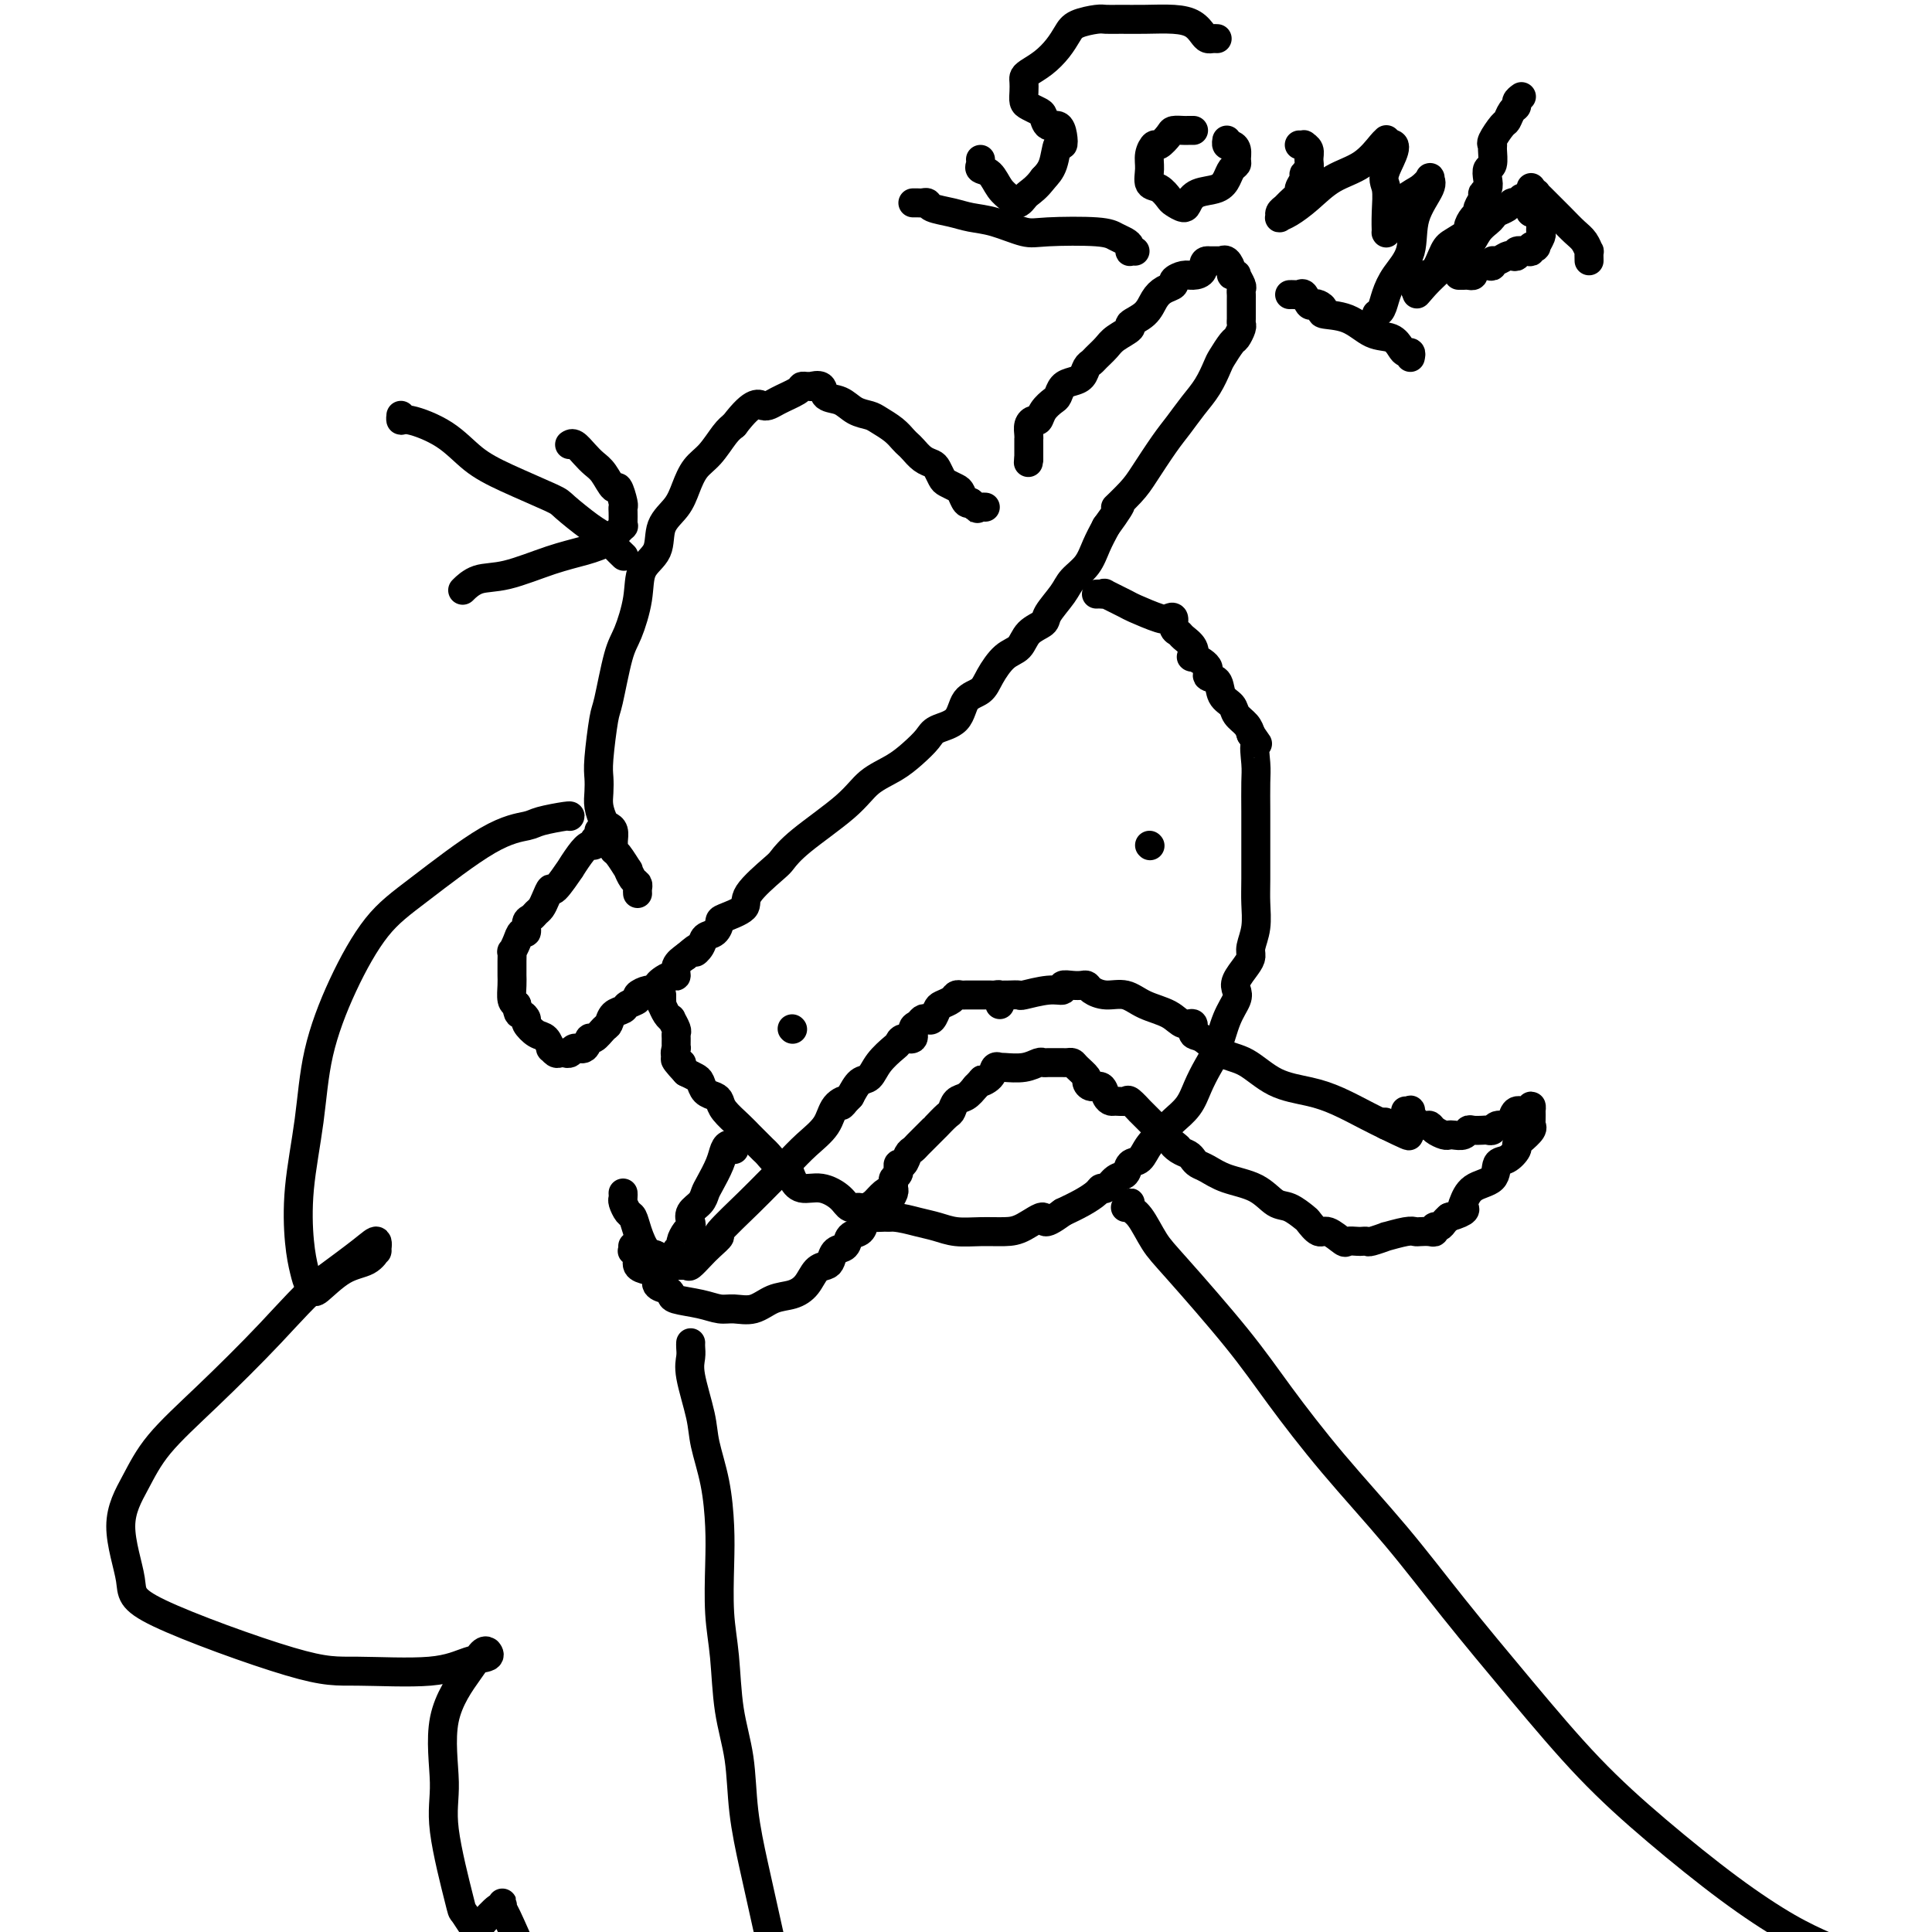
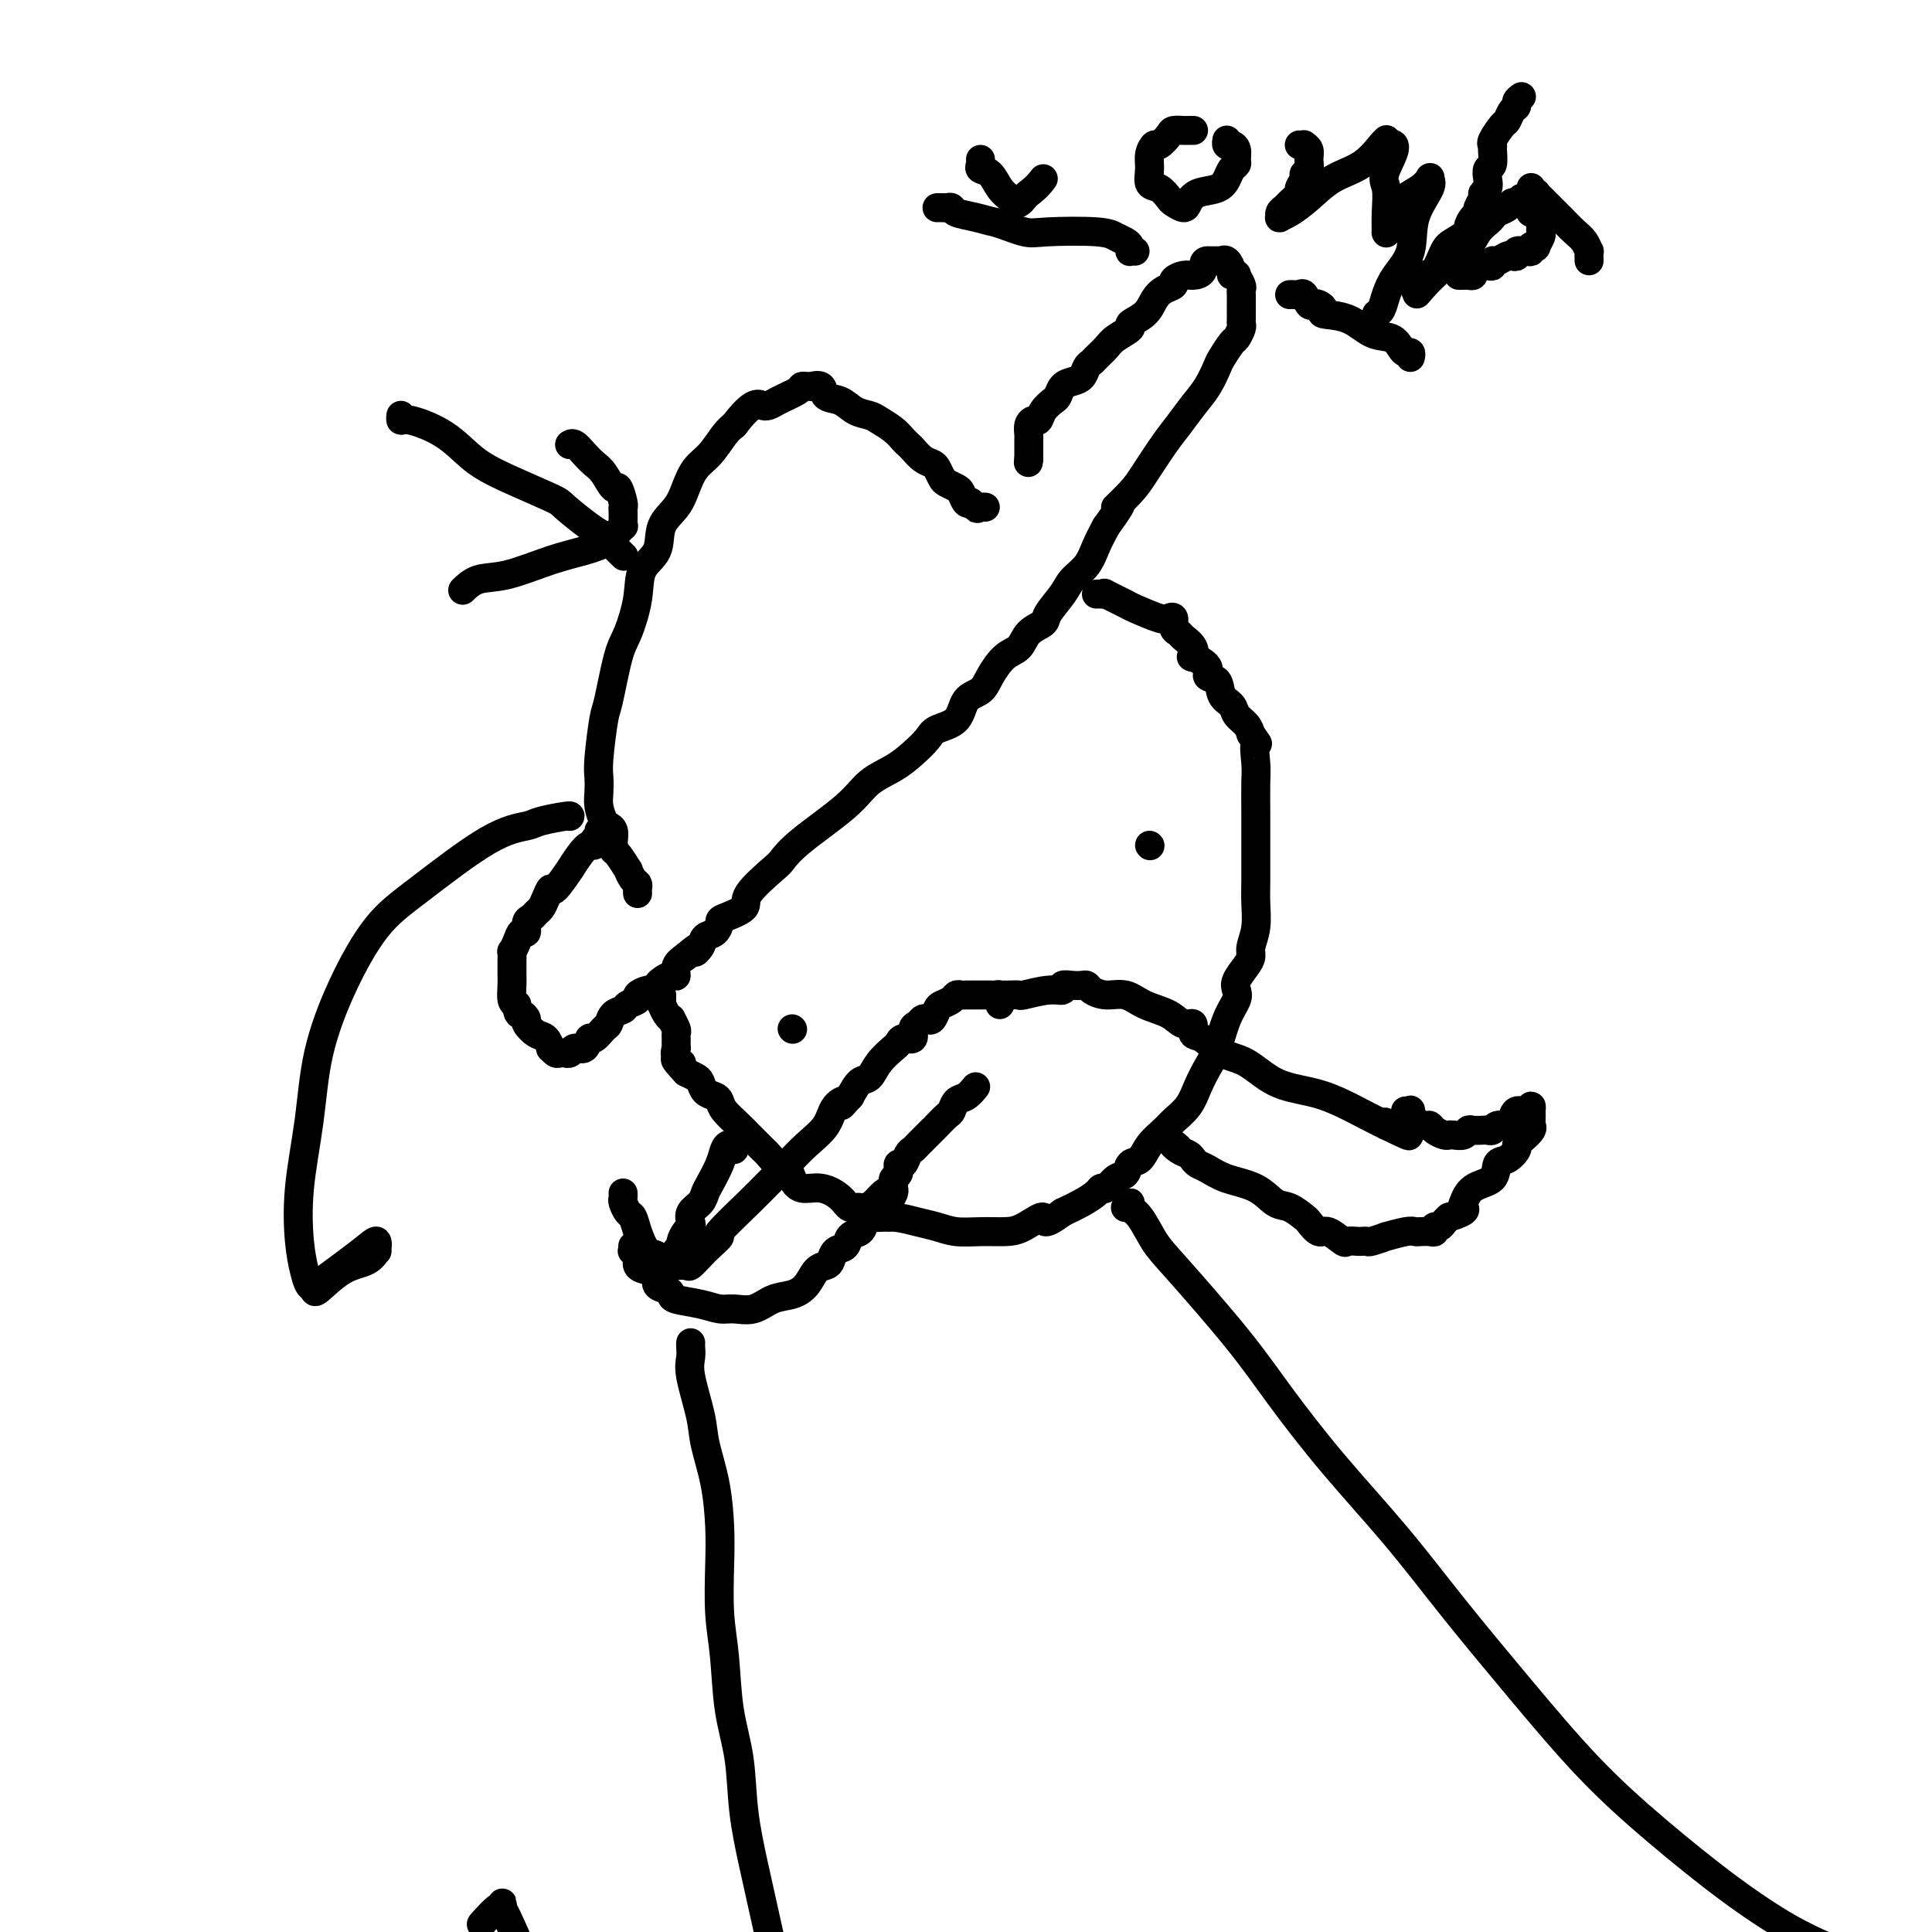
<svg xmlns="http://www.w3.org/2000/svg" viewBox="0 0 400 400" version="1.1">
  <g fill="none" stroke="#000000" stroke-width="6" stroke-linecap="round" stroke-linejoin="round">
    <path d="M227,123c0.279,-0.015 0.557,-0.030 1,0c0.443,0.030 1.050,0.107 1,0c-0.050,-0.107 -0.757,-0.396 0,0c0.757,0.396 2.977,1.477 4,2c1.023,0.523 0.848,0.486 2,1c1.152,0.514 3.633,1.577 5,2c1.367,0.423 1.622,0.207 2,0c0.378,-0.207 0.879,-0.404 1,0c0.121,0.404 -0.139,1.408 0,2c0.139,0.592 0.675,0.770 1,1c0.325,0.230 0.439,0.512 1,1c0.561,0.488 1.570,1.182 2,2c0.430,0.818 0.280,1.762 0,2c-0.280,0.238 -0.690,-0.228 0,0c0.690,0.228 2.479,1.149 3,2c0.521,0.851 -0.226,1.631 0,2c0.226,0.369 1.426,0.325 2,1c0.574,0.675 0.521,2.068 1,3c0.479,0.932 1.489,1.405 2,2c0.511,0.595 0.522,1.314 1,2c0.478,0.686 1.422,1.339 2,2c0.578,0.661 0.789,1.331 1,2" />
    <path d="M259,152c2.702,3.967 1.456,1.884 1,2c-0.456,0.116 -0.122,2.432 0,4c0.122,1.568 0.032,2.389 0,4c-0.032,1.611 -0.008,4.012 0,6c0.008,1.988 -0.002,3.561 0,6c0.002,2.439 0.015,5.742 0,8c-0.015,2.258 -0.058,3.472 0,5c0.058,1.528 0.218,3.372 0,5c-0.218,1.628 -0.815,3.041 -1,4c-0.185,0.959 0.043,1.463 0,2c-0.043,0.537 -0.357,1.106 -1,2c-0.643,0.894 -1.614,2.112 -2,3c-0.386,0.888 -0.186,1.448 0,2c0.186,0.552 0.359,1.098 0,2c-0.359,0.902 -1.250,2.159 -2,4c-0.750,1.841 -1.360,4.265 -2,6c-0.640,1.735 -1.311,2.782 -2,4c-0.689,1.218 -1.396,2.608 -2,4c-0.604,1.392 -1.106,2.786 -2,4c-0.894,1.214 -2.180,2.246 -3,3c-0.820,0.754 -1.175,1.228 -2,2c-0.825,0.772 -2.122,1.841 -3,3c-0.878,1.159 -1.338,2.409 -2,3c-0.662,0.591 -1.526,0.522 -2,1c-0.474,0.478 -0.559,1.503 -1,2c-0.441,0.497 -1.236,0.465 -2,1c-0.764,0.535 -1.495,1.638 -2,2c-0.505,0.362 -0.785,-0.016 -1,0c-0.215,0.016 -0.366,0.427 -1,1c-0.634,0.573 -1.753,1.306 -3,2c-1.247,0.694 -2.624,1.347 -4,2" />
    <path d="M220,251c-4.734,3.525 -3.567,1.338 -4,1c-0.433,-0.338 -2.464,1.174 -4,2c-1.536,0.826 -2.577,0.965 -4,1c-1.423,0.035 -3.230,-0.033 -5,0c-1.770,0.033 -3.504,0.168 -5,0c-1.496,-0.168 -2.754,-0.637 -4,-1c-1.246,-0.363 -2.481,-0.618 -4,-1c-1.519,-0.382 -3.323,-0.891 -5,-1c-1.677,-0.109 -3.226,0.183 -4,0c-0.774,-0.183 -0.772,-0.839 -1,-1c-0.228,-0.161 -0.685,0.173 -1,0c-0.315,-0.173 -0.486,-0.854 -1,-1c-0.514,-0.146 -1.370,0.242 -2,0c-0.630,-0.242 -1.033,-1.116 -2,-2c-0.967,-0.884 -2.500,-1.780 -4,-2c-1.500,-0.220 -2.969,0.235 -4,0c-1.031,-0.235 -1.623,-1.161 -2,-2c-0.377,-0.839 -0.539,-1.591 -1,-2c-0.461,-0.409 -1.222,-0.476 -2,-1c-0.778,-0.524 -1.572,-1.504 -2,-2c-0.428,-0.496 -0.489,-0.506 -1,-1c-0.511,-0.494 -1.471,-1.470 -2,-2c-0.529,-0.530 -0.627,-0.615 -1,-1c-0.373,-0.385 -1.021,-1.072 -2,-2c-0.979,-0.928 -2.290,-2.098 -3,-3c-0.710,-0.902 -0.819,-1.537 -1,-2c-0.181,-0.463 -0.432,-0.754 -1,-1c-0.568,-0.246 -1.451,-0.447 -2,-1c-0.549,-0.553 -0.763,-1.456 -1,-2c-0.237,-0.544 -0.496,-0.727 -1,-1c-0.504,-0.273 -1.252,-0.637 -2,-1" />
    <path d="M142,222c-3.879,-4.140 -1.575,-2.489 -1,-2c0.575,0.489 -0.578,-0.184 -1,-1c-0.422,-0.816 -0.112,-1.776 0,-2c0.112,-0.224 0.026,0.286 0,0c-0.026,-0.286 0.008,-1.369 0,-2c-0.008,-0.631 -0.057,-0.812 0,-1c0.057,-0.188 0.222,-0.384 0,-1c-0.222,-0.616 -0.830,-1.653 -1,-2c-0.170,-0.347 0.098,-0.005 0,0c-0.098,0.005 -0.562,-0.328 -1,-1c-0.438,-0.672 -0.849,-1.683 -1,-2c-0.151,-0.317 -0.040,0.059 0,0c0.040,-0.059 0.011,-0.554 0,-1c-0.011,-0.446 -0.003,-0.842 0,-1c0.003,-0.158 0.002,-0.079 0,0" />
    <path d="M124,172c0.118,0.342 0.237,0.684 0,1c-0.237,0.316 -0.828,0.605 -1,1c-0.172,0.395 0.076,0.897 0,1c-0.076,0.103 -0.476,-0.191 -1,0c-0.524,0.191 -1.173,0.869 -2,2c-0.827,1.131 -1.832,2.715 -2,3c-0.168,0.285 0.502,-0.730 0,0c-0.502,0.730 -2.176,3.204 -3,4c-0.824,0.796 -0.798,-0.085 -1,0c-0.202,0.085 -0.633,1.135 -1,2c-0.367,0.865 -0.672,1.546 -1,2c-0.328,0.454 -0.679,0.680 -1,1c-0.321,0.320 -0.610,0.732 -1,1c-0.390,0.268 -0.879,0.391 -1,1c-0.121,0.609 0.125,1.703 0,2c-0.125,0.297 -0.622,-0.202 -1,0c-0.378,0.202 -0.637,1.105 -1,2c-0.363,0.895 -0.829,1.783 -1,2c-0.171,0.217 -0.046,-0.238 0,0c0.046,0.238 0.011,1.170 0,2c-0.011,0.830 -0.000,1.557 0,2c0.000,0.443 -0.010,0.603 0,1c0.010,0.397 0.041,1.030 0,2c-0.041,0.970 -0.155,2.277 0,3c0.155,0.723 0.577,0.861 1,1" />
    <path d="M107,208c0.159,2.411 0.557,1.940 1,2c0.443,0.060 0.932,0.651 1,1c0.068,0.349 -0.284,0.457 0,1c0.284,0.543 1.203,1.522 2,2c0.797,0.478 1.470,0.454 2,1c0.530,0.546 0.917,1.663 1,2c0.083,0.337 -0.136,-0.106 0,0c0.136,0.106 0.628,0.762 1,1c0.372,0.238 0.623,0.060 1,0c0.377,-0.060 0.878,0.000 1,0c0.122,-0.000 -0.136,-0.061 0,0c0.136,0.061 0.665,0.242 1,0c0.335,-0.242 0.475,-0.909 1,-1c0.525,-0.091 1.436,0.394 2,0c0.564,-0.394 0.780,-1.668 1,-2c0.220,-0.332 0.444,0.276 1,0c0.556,-0.276 1.443,-1.436 2,-2c0.557,-0.564 0.784,-0.532 1,-1c0.216,-0.468 0.420,-1.434 1,-2c0.580,-0.566 1.535,-0.730 2,-1c0.465,-0.270 0.439,-0.646 1,-1c0.561,-0.354 1.709,-0.686 2,-1c0.291,-0.314 -0.274,-0.608 0,-1c0.274,-0.392 1.386,-0.880 2,-1c0.614,-0.120 0.729,0.127 1,0c0.271,-0.127 0.698,-0.628 1,-1c0.302,-0.372 0.479,-0.613 1,-1c0.521,-0.387 1.387,-0.918 2,-1c0.613,-0.082 0.973,0.286 1,0c0.027,-0.286 -0.278,-1.224 0,-2c0.278,-0.776 1.139,-1.388 2,-2" />
    <path d="M142,198c3.650,-3.135 2.274,-1.474 2,-1c-0.274,0.474 0.553,-0.239 1,-1c0.447,-0.761 0.513,-1.569 1,-2c0.487,-0.431 1.394,-0.486 2,-1c0.606,-0.514 0.912,-1.486 1,-2c0.088,-0.514 -0.041,-0.570 1,-1c1.041,-0.430 3.253,-1.235 4,-2c0.747,-0.765 0.030,-1.491 1,-3c0.970,-1.509 3.626,-3.800 5,-5c1.374,-1.200 1.466,-1.307 2,-2c0.534,-0.693 1.511,-1.970 4,-4c2.489,-2.030 6.491,-4.813 9,-7c2.509,-2.187 3.523,-3.780 5,-5c1.477,-1.220 3.415,-2.068 5,-3c1.585,-0.932 2.818,-1.948 4,-3c1.182,-1.052 2.312,-2.140 3,-3c0.688,-0.860 0.932,-1.492 2,-2c1.068,-0.508 2.960,-0.892 4,-2c1.040,-1.108 1.227,-2.939 2,-4c0.773,-1.061 2.131,-1.352 3,-2c0.869,-0.648 1.249,-1.655 2,-3c0.751,-1.345 1.873,-3.030 3,-4c1.127,-0.970 2.259,-1.225 3,-2c0.741,-0.775 1.089,-2.069 2,-3c0.911,-0.931 2.383,-1.497 3,-2c0.617,-0.503 0.378,-0.942 1,-2c0.622,-1.058 2.106,-2.737 3,-4c0.894,-1.263 1.198,-2.112 2,-3c0.802,-0.888 2.100,-1.816 3,-3c0.900,-1.184 1.400,-2.624 2,-4c0.600,-1.376 1.300,-2.688 2,-4" />
    <path d="M229,109c5.101,-6.955 2.353,-4.341 2,-4c-0.353,0.341 1.690,-1.591 3,-3c1.310,-1.409 1.887,-2.294 3,-4c1.113,-1.706 2.760,-4.233 4,-6c1.240,-1.767 2.071,-2.776 3,-4c0.929,-1.224 1.954,-2.664 3,-4c1.046,-1.336 2.111,-2.566 3,-4c0.889,-1.434 1.601,-3.070 2,-4c0.399,-0.930 0.485,-1.152 1,-2c0.515,-0.848 1.458,-2.320 2,-3c0.542,-0.680 0.681,-0.566 1,-1c0.319,-0.434 0.818,-1.415 1,-2c0.182,-0.585 0.049,-0.772 0,-1c-0.049,-0.228 -0.013,-0.495 0,-1c0.013,-0.505 0.005,-1.247 0,-2c-0.005,-0.753 -0.005,-1.516 0,-2c0.005,-0.484 0.017,-0.690 0,-1c-0.017,-0.310 -0.061,-0.724 0,-1c0.061,-0.276 0.227,-0.416 0,-1c-0.227,-0.584 -0.848,-1.614 -1,-2c-0.152,-0.386 0.166,-0.128 0,0c-0.166,0.128 -0.814,0.125 -1,0c-0.186,-0.125 0.092,-0.373 0,-1c-0.092,-0.627 -0.552,-1.632 -1,-2c-0.448,-0.368 -0.883,-0.099 -1,0c-0.117,0.099 0.084,0.027 0,0c-0.084,-0.027 -0.453,-0.008 -1,0c-0.547,0.008 -1.274,0.004 -2,0" />
    <path d="M250,54c-1.057,-0.075 -0.698,1.237 -1,2c-0.302,0.763 -1.264,0.977 -2,1c-0.736,0.023 -1.247,-0.147 -2,0c-0.753,0.147 -1.747,0.609 -2,1c-0.253,0.391 0.236,0.710 0,1c-0.236,0.290 -1.195,0.549 -2,1c-0.805,0.451 -1.455,1.094 -2,2c-0.545,0.906 -0.985,2.077 -2,3c-1.015,0.923 -2.604,1.599 -3,2c-0.396,0.401 0.403,0.527 0,1c-0.403,0.473 -2.006,1.291 -3,2c-0.994,0.709 -1.379,1.307 -2,2c-0.621,0.693 -1.479,1.481 -2,2c-0.521,0.519 -0.707,0.768 -1,1c-0.293,0.232 -0.695,0.447 -1,1c-0.305,0.553 -0.515,1.443 -1,2c-0.485,0.557 -1.247,0.782 -2,1c-0.753,0.218 -1.497,0.430 -2,1c-0.503,0.570 -0.764,1.497 -1,2c-0.236,0.503 -0.445,0.582 -1,1c-0.555,0.418 -1.455,1.176 -2,2c-0.545,0.824 -0.734,1.713 -1,2c-0.266,0.287 -0.607,-0.029 -1,0c-0.393,0.029 -0.837,0.403 -1,1c-0.163,0.597 -0.044,1.417 0,2c0.044,0.583 0.012,0.930 0,1c-0.012,0.070 -0.003,-0.136 0,0c0.003,0.136 0.001,0.614 0,1c-0.001,0.386 -0.000,0.681 0,1c0.000,0.319 0.000,0.663 0,1c-0.000,0.337 -0.000,0.669 0,1" />
    <path d="M213,95c-0.167,1.333 -0.083,0.667 0,0" />
    <path d="M132,185c-0.021,-0.322 -0.042,-0.644 0,-1c0.042,-0.356 0.148,-0.747 0,-1c-0.148,-0.253 -0.551,-0.368 -1,-1c-0.449,-0.632 -0.943,-1.780 -1,-2c-0.057,-0.220 0.324,0.489 0,0c-0.324,-0.489 -1.354,-2.176 -2,-3c-0.646,-0.824 -0.908,-0.784 -1,-1c-0.092,-0.216 -0.013,-0.686 0,-1c0.013,-0.314 -0.039,-0.471 0,-1c0.039,-0.529 0.168,-1.429 0,-2c-0.168,-0.571 -0.633,-0.814 -1,-1c-0.367,-0.186 -0.635,-0.316 -1,-1c-0.365,-0.684 -0.827,-1.921 -1,-3c-0.173,-1.079 -0.058,-2.001 0,-3c0.058,-0.999 0.060,-2.074 0,-3c-0.060,-0.926 -0.182,-1.704 0,-4c0.182,-2.296 0.669,-6.111 1,-8c0.331,-1.889 0.506,-1.853 1,-4c0.494,-2.147 1.306,-6.477 2,-9c0.694,-2.523 1.269,-3.238 2,-5c0.731,-1.762 1.617,-4.571 2,-7c0.383,-2.429 0.263,-4.476 1,-6c0.737,-1.524 2.332,-2.523 3,-4c0.668,-1.477 0.408,-3.433 1,-5c0.592,-1.567 2.035,-2.745 3,-4c0.965,-1.255 1.452,-2.588 2,-4c0.548,-1.412 1.157,-2.904 2,-4c0.843,-1.096 1.919,-1.795 3,-3c1.081,-1.205 2.166,-2.916 3,-4c0.834,-1.084 1.417,-1.542 2,-2" />
    <path d="M152,88c4.178,-5.514 5.122,-4.301 6,-4c0.878,0.301 1.690,-0.312 3,-1c1.310,-0.688 3.120,-1.452 4,-2c0.880,-0.548 0.832,-0.881 1,-1c0.168,-0.119 0.554,-0.025 1,0c0.446,0.025 0.952,-0.020 1,0c0.048,0.020 -0.360,0.103 0,0c0.360,-0.103 1.490,-0.392 2,0c0.510,0.392 0.401,1.466 1,2c0.599,0.534 1.907,0.527 3,1c1.093,0.473 1.970,1.426 3,2c1.030,0.574 2.213,0.770 3,1c0.787,0.230 1.180,0.494 2,1c0.820,0.506 2.068,1.252 3,2c0.932,0.748 1.549,1.496 2,2c0.451,0.504 0.737,0.764 1,1c0.263,0.236 0.505,0.448 1,1c0.495,0.552 1.245,1.443 2,2c0.755,0.557 1.515,0.779 2,1c0.485,0.221 0.693,0.439 1,1c0.307,0.561 0.712,1.464 1,2c0.288,0.536 0.458,0.704 1,1c0.542,0.296 1.454,0.718 2,1c0.546,0.282 0.724,0.422 1,1c0.276,0.578 0.650,1.594 1,2c0.350,0.406 0.675,0.203 1,0" />
    <path d="M201,104c2.714,2.547 1.498,1.415 1,1c-0.498,-0.415 -0.278,-0.111 0,0c0.278,0.111 0.613,0.030 1,0c0.387,-0.030 0.825,-0.009 1,0c0.175,0.009 0.088,0.004 0,0" />
    <path d="M164,213c0.000,0.000 0.100,0.100 0.1,0.1" />
    <path d="M238,175c0.000,0.000 0.100,0.100 0.1,0.1" />
    <path d="M208,206c0.193,0.009 0.385,0.017 1,0c0.615,-0.017 1.652,-0.061 2,0c0.348,0.061 0.008,0.227 1,0c0.992,-0.227 3.316,-0.845 5,-1c1.684,-0.155 2.728,0.154 3,0c0.272,-0.154 -0.227,-0.771 0,-1c0.227,-0.229 1.179,-0.071 2,0c0.821,0.071 1.510,0.056 2,0c0.490,-0.056 0.779,-0.152 1,0c0.221,0.152 0.373,0.554 1,1c0.627,0.446 1.729,0.937 3,1c1.271,0.063 2.713,-0.300 4,0c1.287,0.300 2.421,1.265 4,2c1.579,0.735 3.605,1.242 5,2c1.395,0.758 2.161,1.769 3,2c0.839,0.231 1.752,-0.316 2,0c0.248,0.316 -0.169,1.496 0,2c0.169,0.504 0.925,0.334 2,1c1.075,0.666 2.470,2.169 4,3c1.530,0.831 3.196,0.989 5,2c1.804,1.011 3.746,2.876 6,4c2.254,1.124 4.821,1.507 7,2c2.179,0.493 3.971,1.094 6,2c2.029,0.906 4.294,2.116 6,3c1.706,0.884 2.853,1.442 4,2" />
    <path d="M287,233c8.622,4.200 3.178,1.200 1,0c-2.178,-1.200 -1.089,-0.600 0,0" />
    <path d="M207,208c-0.025,-0.309 -0.049,-0.619 0,-1c0.049,-0.381 0.172,-0.834 0,-1c-0.172,-0.166 -0.638,-0.044 -1,0c-0.362,0.044 -0.618,0.012 -1,0c-0.382,-0.012 -0.889,-0.003 -1,0c-0.111,0.003 0.174,0.001 0,0c-0.174,-0.001 -0.806,-0.000 -1,0c-0.194,0.000 0.050,-0.001 0,0c-0.050,0.001 -0.394,0.003 -1,0c-0.606,-0.003 -1.476,-0.012 -2,0c-0.524,0.012 -0.704,0.043 -1,0c-0.296,-0.043 -0.709,-0.162 -1,0c-0.291,0.162 -0.459,0.604 -1,1c-0.541,0.396 -1.454,0.746 -2,1c-0.546,0.254 -0.723,0.411 -1,1c-0.277,0.589 -0.653,1.610 -1,2c-0.347,0.390 -0.666,0.151 -1,0c-0.334,-0.151 -0.685,-0.213 -1,0c-0.315,0.213 -0.596,0.701 -1,1c-0.404,0.299 -0.933,0.407 -1,1c-0.067,0.593 0.326,1.670 0,2c-0.326,0.330 -1.372,-0.086 -2,0c-0.628,0.086 -0.840,0.676 -1,1c-0.160,0.324 -0.269,0.382 -1,1c-0.731,0.618 -2.082,1.794 -3,3c-0.918,1.206 -1.401,2.440 -2,3c-0.599,0.560 -1.314,0.446 -2,1c-0.686,0.554 -1.343,1.777 -2,3" />
    <path d="M176,227c-3.063,3.156 -1.221,1.547 -1,1c0.221,-0.547 -1.179,-0.033 -2,1c-0.821,1.033 -1.062,2.583 -2,4c-0.938,1.417 -2.572,2.699 -4,4c-1.428,1.301 -2.650,2.620 -4,4c-1.350,1.380 -2.827,2.821 -4,4c-1.173,1.179 -2.043,2.097 -4,4c-1.957,1.903 -5.001,4.791 -6,6c-0.999,1.209 0.046,0.741 0,1c-0.046,0.259 -1.183,1.246 -2,2c-0.817,0.754 -1.313,1.274 -2,2c-0.687,0.726 -1.564,1.659 -2,2c-0.436,0.341 -0.431,0.091 -1,0c-0.569,-0.091 -1.712,-0.022 -2,0c-0.288,0.022 0.278,-0.001 0,0c-0.278,0.001 -1.401,0.028 -2,0c-0.599,-0.028 -0.675,-0.111 -1,0c-0.325,0.111 -0.899,0.415 -1,0c-0.101,-0.415 0.271,-1.549 0,-2c-0.271,-0.451 -1.187,-0.219 -2,-1c-0.813,-0.781 -1.524,-2.576 -2,-4c-0.476,-1.424 -0.716,-2.476 -1,-3c-0.284,-0.524 -0.612,-0.519 -1,-1c-0.388,-0.481 -0.836,-1.449 -1,-2c-0.164,-0.551 -0.044,-0.687 0,-1c0.044,-0.313 0.013,-0.804 0,-1c-0.013,-0.196 -0.006,-0.098 0,0" />
    <path d="M131,258c0.033,0.439 0.067,0.877 0,1c-0.067,0.123 -0.234,-0.070 0,0c0.234,0.070 0.870,0.404 1,1c0.130,0.596 -0.246,1.455 0,2c0.246,0.545 1.113,0.776 2,1c0.887,0.224 1.792,0.441 2,1c0.208,0.559 -0.283,1.459 0,2c0.283,0.541 1.339,0.723 2,1c0.661,0.277 0.928,0.648 1,1c0.072,0.352 -0.049,0.685 1,1c1.049,0.315 3.270,0.614 5,1c1.730,0.386 2.970,0.861 4,1c1.030,0.139 1.851,-0.059 3,0c1.149,0.059 2.625,0.373 4,0c1.375,-0.373 2.648,-1.434 4,-2c1.352,-0.566 2.782,-0.637 4,-1c1.218,-0.363 2.223,-1.018 3,-2c0.777,-0.982 1.325,-2.289 2,-3c0.675,-0.711 1.475,-0.824 2,-1c0.525,-0.176 0.774,-0.414 1,-1c0.226,-0.586 0.428,-1.521 1,-2c0.572,-0.479 1.516,-0.503 2,-1c0.484,-0.497 0.510,-1.466 1,-2c0.490,-0.534 1.444,-0.633 2,-1c0.556,-0.367 0.715,-1.002 1,-2c0.285,-0.998 0.695,-2.360 1,-3c0.305,-0.640 0.505,-0.557 1,-1c0.495,-0.443 1.284,-1.412 2,-2c0.716,-0.588 1.358,-0.794 2,-1" />
    <path d="M184,252c0.002,-0.449 0.004,-0.898 0,-1c-0.004,-0.102 -0.015,0.141 0,0c0.015,-0.141 0.057,-0.668 0,-1c-0.057,-0.332 -0.212,-0.470 0,-1c0.212,-0.530 0.793,-1.451 1,-2c0.207,-0.549 0.041,-0.726 0,-1c-0.041,-0.274 0.042,-0.647 0,-1c-0.042,-0.353 -0.208,-0.687 0,-1c0.208,-0.313 0.791,-0.604 1,-1c0.209,-0.396 0.045,-0.898 0,-1c-0.045,-0.102 0.029,0.194 0,0c-0.029,-0.194 -0.162,-0.878 0,-1c0.162,-0.122 0.620,0.319 1,0c0.380,-0.319 0.683,-1.398 1,-2c0.317,-0.602 0.650,-0.726 1,-1c0.350,-0.274 0.719,-0.699 1,-1c0.281,-0.301 0.474,-0.480 1,-1c0.526,-0.520 1.384,-1.381 2,-2c0.616,-0.619 0.990,-0.996 1,-1c0.010,-0.004 -0.345,0.365 0,0c0.345,-0.365 1.391,-1.462 2,-2c0.609,-0.538 0.782,-0.515 1,-1c0.218,-0.485 0.482,-1.477 1,-2c0.518,-0.523 1.291,-0.578 2,-1c0.709,-0.422 1.355,-1.211 2,-2" />
-     <path d="M202,225c2.283,-2.364 0.990,-1.274 1,-1c0.010,0.274 1.324,-0.266 2,-1c0.676,-0.734 0.715,-1.660 1,-2c0.285,-0.340 0.815,-0.095 1,0c0.185,0.095 0.025,0.040 0,0c-0.025,-0.040 0.086,-0.063 1,0c0.914,0.063 2.629,0.213 4,0c1.371,-0.213 2.396,-0.789 3,-1c0.604,-0.211 0.788,-0.057 1,0c0.212,0.057 0.452,0.015 1,0c0.548,-0.015 1.404,-0.005 2,0c0.596,0.005 0.932,0.003 1,0c0.068,-0.003 -0.132,-0.008 0,0c0.132,0.008 0.595,0.029 1,0c0.405,-0.029 0.751,-0.109 1,0c0.249,0.109 0.399,0.406 1,1c0.601,0.594 1.652,1.486 2,2c0.348,0.514 -0.009,0.649 0,1c0.009,0.351 0.382,0.917 1,1c0.618,0.083 1.479,-0.317 2,0c0.521,0.317 0.702,1.351 1,2c0.298,0.649 0.715,0.914 1,1c0.285,0.086 0.439,-0.007 1,0c0.561,0.007 1.530,0.114 2,0c0.470,-0.114 0.439,-0.449 1,0c0.561,0.449 1.712,1.682 2,2c0.288,0.318 -0.287,-0.279 0,0c0.287,0.279 1.438,1.436 2,2c0.562,0.564 0.536,0.537 1,1c0.464,0.463 1.418,1.418 2,2c0.582,0.582 0.791,0.791 1,1" />
    <path d="M242,236c3.289,2.654 1.511,1.289 1,1c-0.511,-0.289 0.246,0.499 1,1c0.754,0.501 1.504,0.715 2,1c0.496,0.285 0.737,0.641 1,1c0.263,0.359 0.549,0.720 1,1c0.451,0.280 1.068,0.480 2,1c0.932,0.520 2.180,1.362 4,2c1.820,0.638 4.213,1.073 6,2c1.787,0.927 2.968,2.348 4,3c1.032,0.652 1.913,0.537 3,1c1.087,0.463 2.379,1.505 3,2c0.621,0.495 0.571,0.444 1,1c0.429,0.556 1.337,1.718 2,2c0.663,0.282 1.080,-0.317 2,0c0.920,0.317 2.341,1.549 3,2c0.659,0.451 0.555,0.122 1,0c0.445,-0.122 1.438,-0.037 2,0c0.562,0.037 0.693,0.025 1,0c0.307,-0.025 0.789,-0.063 1,0c0.211,0.063 0.151,0.227 1,0c0.849,-0.227 2.608,-0.845 3,-1c0.392,-0.155 -0.582,0.154 0,0c0.582,-0.154 2.720,-0.772 4,-1c1.280,-0.228 1.701,-0.065 2,0c0.299,0.065 0.475,0.032 1,0c0.525,-0.032 1.397,-0.064 2,0c0.603,0.064 0.935,0.224 1,0c0.065,-0.224 -0.137,-0.833 0,-1c0.137,-0.167 0.614,0.109 1,0c0.386,-0.109 0.682,-0.603 1,-1c0.318,-0.397 0.659,-0.699 1,-1" />
    <path d="M300,252c4.099,-1.209 3.345,-1.732 3,-2c-0.345,-0.268 -0.283,-0.280 0,-1c0.283,-0.720 0.787,-2.147 2,-3c1.213,-0.853 3.133,-1.132 4,-2c0.867,-0.868 0.679,-2.326 1,-3c0.321,-0.674 1.151,-0.566 2,-1c0.849,-0.434 1.716,-1.412 2,-2c0.284,-0.588 -0.015,-0.786 0,-1c0.015,-0.214 0.344,-0.443 1,-1c0.656,-0.557 1.640,-1.440 2,-2c0.360,-0.560 0.097,-0.796 0,-1c-0.097,-0.204 -0.028,-0.376 0,-1c0.028,-0.624 0.015,-1.699 0,-2c-0.015,-0.301 -0.032,0.174 0,0c0.032,-0.174 0.112,-0.995 0,-1c-0.112,-0.005 -0.415,0.806 -1,1c-0.585,0.194 -1.453,-0.230 -2,0c-0.547,0.230 -0.774,1.115 -1,2" />
    <path d="M313,232c-0.736,0.552 -0.578,0.932 -1,1c-0.422,0.068 -1.426,-0.178 -2,0c-0.574,0.178 -0.717,0.779 -1,1c-0.283,0.221 -0.705,0.063 -1,0c-0.295,-0.063 -0.464,-0.031 -1,0c-0.536,0.031 -1.439,0.061 -2,0c-0.561,-0.061 -0.779,-0.212 -1,0c-0.221,0.212 -0.444,0.786 -1,1c-0.556,0.214 -1.445,0.068 -2,0c-0.555,-0.068 -0.778,-0.056 -1,0c-0.222,0.056 -0.444,0.157 -1,0c-0.556,-0.157 -1.445,-0.571 -2,-1c-0.555,-0.429 -0.775,-0.871 -1,-1c-0.225,-0.129 -0.456,0.057 -1,0c-0.544,-0.057 -1.400,-0.355 -2,-1c-0.600,-0.645 -0.944,-1.637 -1,-2c-0.056,-0.363 0.177,-0.098 0,0c-0.177,0.098 -0.765,0.028 -1,0c-0.235,-0.028 -0.118,-0.014 0,0" />
    <path d="M152,238c-0.325,-0.474 -0.651,-0.948 -1,-1c-0.349,-0.052 -0.722,0.318 -1,1c-0.278,0.682 -0.460,1.677 -1,3c-0.540,1.323 -1.437,2.974 -2,4c-0.563,1.026 -0.791,1.427 -1,2c-0.209,0.573 -0.398,1.318 -1,2c-0.602,0.682 -1.615,1.300 -2,2c-0.385,0.700 -0.141,1.483 0,2c0.141,0.517 0.177,0.768 0,1c-0.177,0.232 -0.569,0.444 -1,1c-0.431,0.556 -0.900,1.455 -1,2c-0.100,0.545 0.169,0.737 0,1c-0.169,0.263 -0.777,0.596 -1,1c-0.223,0.404 -0.060,0.879 0,1c0.060,0.121 0.016,-0.112 0,0c-0.016,0.112 -0.004,0.569 0,1c0.004,0.431 0.001,0.838 0,1c-0.001,0.162 -0.001,0.081 0,0" />
    <path d="M143,278c-0.015,0.262 -0.030,0.524 0,1c0.030,0.476 0.106,1.166 0,2c-0.106,0.834 -0.393,1.813 0,4c0.393,2.187 1.464,5.581 2,8c0.536,2.419 0.535,3.863 1,6c0.465,2.137 1.396,4.968 2,8c0.604,3.032 0.882,6.264 1,9c0.118,2.736 0.077,4.975 0,8c-0.077,3.025 -0.190,6.835 0,10c0.190,3.165 0.684,5.684 1,9c0.316,3.316 0.455,7.430 1,11c0.545,3.570 1.497,6.598 2,10c0.503,3.402 0.558,7.180 1,11c0.442,3.820 1.273,7.682 2,11c0.727,3.318 1.351,6.091 2,9c0.649,2.909 1.325,5.955 2,9" />
    <path d="M233,250c0.464,-0.510 0.928,-1.019 1,-1c0.072,0.019 -0.247,0.567 0,1c0.247,0.433 1.061,0.752 2,2c0.939,1.248 2.002,3.425 3,5c0.998,1.575 1.932,2.547 5,6c3.068,3.453 8.271,9.388 12,14c3.729,4.612 5.986,7.902 9,12c3.014,4.098 6.786,9.003 11,14c4.214,4.997 8.871,10.084 13,15c4.129,4.916 7.730,9.659 12,15c4.270,5.341 9.210,11.279 14,17c4.790,5.721 9.430,11.226 14,16c4.570,4.774 9.070,8.816 14,13c4.930,4.184 10.289,8.511 15,12c4.711,3.489 8.775,6.140 12,8c3.225,1.860 5.613,2.930 8,4" />
    <path d="M118,169c-0.025,0.024 -0.049,0.048 0,0c0.049,-0.048 0.172,-0.166 -1,0c-1.172,0.166 -3.637,0.618 -5,1c-1.363,0.382 -1.623,0.693 -3,1c-1.377,0.307 -3.871,0.610 -8,3c-4.129,2.390 -9.893,6.866 -14,10c-4.107,3.134 -6.558,4.924 -9,8c-2.442,3.076 -4.876,7.438 -7,12c-2.124,4.562 -3.939,9.326 -5,14c-1.061,4.674 -1.367,9.259 -2,14c-0.633,4.741 -1.591,9.637 -2,14c-0.409,4.363 -0.267,8.192 0,11c0.267,2.808 0.660,4.595 1,6c0.340,1.405 0.626,2.427 1,3c0.374,0.573 0.836,0.695 1,1c0.164,0.305 0.029,0.792 1,0c0.971,-0.792 3.046,-2.861 5,-4c1.954,-1.139 3.786,-1.346 5,-2c1.214,-0.654 1.809,-1.755 2,-2c0.191,-0.245 -0.021,0.367 0,0c0.021,-0.367 0.275,-1.714 0,-2c-0.275,-0.286 -1.079,0.490 -3,2c-1.921,1.510 -4.961,3.755 -8,6" />
-     <path d="M67,265c-3.549,2.766 -6.922,6.681 -11,11c-4.078,4.319 -8.860,9.043 -13,13c-4.140,3.957 -7.637,7.146 -10,10c-2.363,2.854 -3.593,5.371 -5,8c-1.407,2.629 -2.991,5.369 -3,9c-0.009,3.631 1.556,8.152 2,11c0.444,2.848 -0.234,4.024 6,7c6.234,2.976 19.381,7.751 27,10c7.619,2.249 9.712,1.972 14,2c4.288,0.028 10.771,0.362 15,0c4.229,-0.362 6.203,-1.420 8,-2c1.797,-0.580 3.418,-0.683 4,-1c0.582,-0.317 0.127,-0.847 0,-1c-0.127,-0.153 0.076,0.071 0,0c-0.076,-0.071 -0.430,-0.437 -1,0c-0.570,0.437 -1.357,1.677 -3,4c-1.643,2.323 -4.141,5.730 -5,10c-0.859,4.270 -0.080,9.403 0,13c0.080,3.597 -0.539,5.657 0,10c0.539,4.343 2.237,10.968 3,14c0.763,3.032 0.590,2.470 1,3c0.410,0.530 1.403,2.151 2,3c0.597,0.849 0.799,0.924 1,1" />
    <path d="M100,398c-0.310,0.350 -0.619,0.700 0,0c0.619,-0.700 2.167,-2.450 3,-3c0.833,-0.550 0.953,0.098 1,0c0.047,-0.098 0.023,-0.944 0,-1c-0.023,-0.056 -0.045,0.677 0,1c0.045,0.323 0.156,0.235 1,2c0.844,1.765 2.422,5.382 4,9" />
    <path d="M83,87c0.014,-0.551 0.028,-1.102 0,-1c-0.028,0.102 -0.099,0.858 0,1c0.099,0.142 0.366,-0.330 2,0c1.634,0.330 4.633,1.462 7,3c2.367,1.538 4.100,3.483 6,5c1.900,1.517 3.965,2.605 7,4c3.035,1.395 7.039,3.097 9,4c1.961,0.903 1.878,1.006 3,2c1.122,0.994 3.450,2.880 5,4c1.550,1.120 2.323,1.476 3,2c0.677,0.524 1.259,1.218 2,2c0.741,0.782 1.640,1.652 2,2c0.360,0.348 0.180,0.174 0,0" />
    <path d="M118,92c-0.066,0.047 -0.131,0.094 0,0c0.131,-0.094 0.459,-0.328 1,0c0.541,0.328 1.297,1.220 2,2c0.703,0.780 1.355,1.449 2,2c0.645,0.551 1.283,0.984 2,2c0.717,1.016 1.513,2.614 2,3c0.487,0.386 0.667,-0.440 1,0c0.333,0.440 0.821,2.146 1,3c0.179,0.854 0.049,0.855 0,1c-0.049,0.145 -0.017,0.435 0,1c0.017,0.565 0.020,1.404 0,2c-0.020,0.596 -0.062,0.950 0,1c0.062,0.050 0.227,-0.205 0,0c-0.227,0.205 -0.846,0.868 -1,1c-0.154,0.132 0.158,-0.269 0,0c-0.158,0.269 -0.787,1.209 -2,2c-1.213,0.791 -3.012,1.435 -5,2c-1.988,0.565 -4.165,1.051 -7,2c-2.835,0.949 -6.329,2.359 -9,3c-2.671,0.641 -4.520,0.511 -6,1c-1.480,0.489 -2.593,1.595 -3,2c-0.407,0.405 -0.110,0.109 0,0c0.110,-0.109 0.031,-0.031 0,0c-0.031,0.031 -0.016,0.016 0,0" />
-     <path d="M252,8c-0.329,-0.016 -0.659,-0.033 -1,0c-0.341,0.033 -0.694,0.114 -1,0c-0.306,-0.114 -0.563,-0.423 -1,-1c-0.437,-0.577 -1.052,-1.422 -2,-2c-0.948,-0.578 -2.230,-0.887 -4,-1c-1.770,-0.113 -4.029,-0.028 -6,0c-1.971,0.028 -3.655,-0.001 -5,0c-1.345,0.001 -2.352,0.034 -3,0c-0.648,-0.034 -0.939,-0.133 -2,0c-1.061,0.133 -2.893,0.497 -4,1c-1.107,0.503 -1.487,1.143 -2,2c-0.513,0.857 -1.157,1.931 -2,3c-0.843,1.069 -1.886,2.135 -3,3c-1.114,0.865 -2.299,1.531 -3,2c-0.701,0.469 -0.918,0.741 -1,1c-0.082,0.259 -0.029,0.503 0,1c0.029,0.497 0.036,1.245 0,2c-0.036,0.755 -0.113,1.517 0,2c0.113,0.483 0.415,0.688 1,1c0.585,0.312 1.453,0.730 2,1c0.547,0.270 0.774,0.392 1,1c0.226,0.608 0.450,1.700 1,2c0.550,0.300 1.427,-0.194 2,0c0.573,0.194 0.841,1.077 1,2c0.159,0.923 0.207,1.887 0,2c-0.207,0.113 -0.671,-0.623 -1,0c-0.329,0.623 -0.523,2.607 -1,4c-0.477,1.393 -1.239,2.197 -2,3" />
    <path d="M216,37c-1.250,1.717 -2.376,2.510 -3,3c-0.624,0.490 -0.748,0.676 -1,1c-0.252,0.324 -0.633,0.784 -1,1c-0.367,0.216 -0.719,0.188 -1,0c-0.281,-0.188 -0.492,-0.537 -1,-1c-0.508,-0.463 -1.313,-1.042 -2,-2c-0.687,-0.958 -1.256,-2.295 -2,-3c-0.744,-0.705 -1.663,-0.776 -2,-1c-0.337,-0.224 -0.091,-0.599 0,-1c0.091,-0.401 0.026,-0.829 0,-1c-0.026,-0.171 -0.013,-0.086 0,0" />
    <path d="M247,27c0.098,0.001 0.196,0.002 0,0c-0.196,-0.002 -0.686,-0.007 -1,0c-0.314,0.007 -0.451,0.025 -1,0c-0.549,-0.025 -1.510,-0.092 -2,0c-0.490,0.092 -0.509,0.345 -1,1c-0.491,0.655 -1.454,1.713 -2,2c-0.546,0.287 -0.677,-0.198 -1,0c-0.323,0.198 -0.840,1.079 -1,2c-0.160,0.921 0.036,1.881 0,3c-0.036,1.119 -0.304,2.395 0,3c0.304,0.605 1.180,0.538 2,1c0.820,0.462 1.583,1.451 2,2c0.417,0.549 0.489,0.656 1,1c0.511,0.344 1.460,0.924 2,1c0.540,0.076 0.669,-0.350 1,-1c0.331,-0.650 0.863,-1.522 2,-2c1.137,-0.478 2.879,-0.561 4,-1c1.121,-0.439 1.622,-1.234 2,-2c0.378,-0.766 0.635,-1.502 1,-2c0.365,-0.498 0.840,-0.760 1,-1c0.160,-0.240 0.004,-0.460 0,-1c-0.004,-0.540 0.142,-1.399 0,-2c-0.142,-0.601 -0.574,-0.945 -1,-1c-0.426,-0.055 -0.845,0.177 -1,0c-0.155,-0.177 -0.044,-0.765 0,-1c0.044,-0.235 0.022,-0.118 0,0" />
    <path d="M269,30c0.454,0.018 0.907,0.036 1,0c0.093,-0.036 -0.175,-0.126 0,0c0.175,0.126 0.794,0.466 1,1c0.206,0.534 -0.002,1.260 0,2c0.002,0.740 0.213,1.493 0,2c-0.213,0.507 -0.848,0.770 -1,1c-0.152,0.230 0.181,0.429 0,1c-0.181,0.571 -0.875,1.515 -1,2c-0.125,0.485 0.321,0.512 0,1c-0.321,0.488 -1.408,1.438 -2,2c-0.592,0.562 -0.690,0.737 -1,1c-0.310,0.263 -0.832,0.613 -1,1c-0.168,0.387 0.018,0.812 0,1c-0.018,0.188 -0.238,0.138 0,0c0.238,-0.138 0.936,-0.363 2,-1c1.064,-0.637 2.495,-1.687 4,-3c1.505,-1.313 3.083,-2.888 5,-4c1.917,-1.112 4.174,-1.759 6,-3c1.826,-1.241 3.221,-3.075 4,-4c0.779,-0.925 0.940,-0.941 1,-1c0.060,-0.059 0.017,-0.160 0,0c-0.017,0.160 -0.009,0.580 0,1" />
    <path d="M287,30c3.403,-1.212 0.912,2.757 0,5c-0.912,2.243 -0.245,2.761 0,4c0.245,1.239 0.067,3.200 0,5c-0.067,1.800 -0.023,3.439 0,4c0.023,0.561 0.026,0.043 0,0c-0.026,-0.043 -0.080,0.387 0,0c0.080,-0.387 0.294,-1.593 1,-3c0.706,-1.407 1.905,-3.015 3,-4c1.095,-0.985 2.086,-1.347 3,-2c0.914,-0.653 1.750,-1.596 2,-2c0.250,-0.404 -0.086,-0.268 0,0c0.086,0.268 0.594,0.669 0,2c-0.594,1.331 -2.292,3.593 -3,6c-0.708,2.407 -0.428,4.960 -1,7c-0.572,2.040 -1.996,3.566 -3,5c-1.004,1.434 -1.589,2.776 -2,4c-0.411,1.224 -0.649,2.329 -1,3c-0.351,0.671 -0.815,0.906 -1,1c-0.185,0.094 -0.093,0.047 0,0" />
    <path d="M292,74c0.093,-0.437 0.185,-0.875 0,-1c-0.185,-0.125 -0.648,0.061 -1,0c-0.352,-0.061 -0.593,-0.369 -1,-1c-0.407,-0.631 -0.980,-1.583 -2,-2c-1.020,-0.417 -2.486,-0.297 -4,-1c-1.514,-0.703 -3.074,-2.227 -5,-3c-1.926,-0.773 -4.218,-0.793 -5,-1c-0.782,-0.207 -0.055,-0.599 0,-1c0.055,-0.401 -0.563,-0.811 -1,-1c-0.437,-0.189 -0.694,-0.156 -1,0c-0.306,0.156 -0.660,0.434 -1,0c-0.340,-0.434 -0.666,-1.580 -1,-2c-0.334,-0.420 -0.677,-0.112 -1,0c-0.323,0.112 -0.625,0.030 -1,0c-0.375,-0.030 -0.821,-0.009 -1,0c-0.179,0.009 -0.089,0.004 0,0" />
-     <path d="M235,52c-0.418,-0.024 -0.836,-0.048 -1,0c-0.164,0.048 -0.074,0.167 0,0c0.074,-0.167 0.133,-0.620 0,-1c-0.133,-0.380 -0.459,-0.689 -1,-1c-0.541,-0.311 -1.298,-0.626 -2,-1c-0.702,-0.374 -1.349,-0.807 -4,-1c-2.651,-0.193 -7.306,-0.146 -10,0c-2.694,0.146 -3.426,0.390 -5,0c-1.574,-0.390 -3.990,-1.415 -6,-2c-2.010,-0.585 -3.613,-0.731 -5,-1c-1.387,-0.269 -2.556,-0.660 -4,-1c-1.444,-0.340 -3.161,-0.627 -4,-1c-0.839,-0.373 -0.799,-0.832 -1,-1c-0.201,-0.168 -0.641,-0.045 -1,0c-0.359,0.045 -0.635,0.012 -1,0c-0.365,-0.012 -0.819,-0.003 -1,0c-0.181,0.003 -0.091,0.002 0,0" />
+     <path d="M235,52c-0.418,-0.024 -0.836,-0.048 -1,0c-0.164,0.048 -0.074,0.167 0,0c0.074,-0.167 0.133,-0.620 0,-1c-0.133,-0.380 -0.459,-0.689 -1,-1c-0.541,-0.311 -1.298,-0.626 -2,-1c-0.702,-0.374 -1.349,-0.807 -4,-1c-2.651,-0.193 -7.306,-0.146 -10,0c-2.694,0.146 -3.426,0.390 -5,0c-1.574,-0.390 -3.990,-1.415 -6,-2c-1.387,-0.269 -2.556,-0.660 -4,-1c-1.444,-0.340 -3.161,-0.627 -4,-1c-0.839,-0.373 -0.799,-0.832 -1,-1c-0.201,-0.168 -0.641,-0.045 -1,0c-0.359,0.045 -0.635,0.012 -1,0c-0.365,-0.012 -0.819,-0.003 -1,0c-0.181,0.003 -0.091,0.002 0,0" />
    <path d="M302,57c0.341,0.006 0.682,0.012 1,0c0.318,-0.012 0.614,-0.042 1,0c0.386,0.042 0.864,0.156 1,0c0.136,-0.156 -0.069,-0.582 0,-1c0.069,-0.418 0.413,-0.829 1,-1c0.587,-0.171 1.418,-0.102 2,0c0.582,0.102 0.915,0.237 1,0c0.085,-0.237 -0.078,-0.847 0,-1c0.078,-0.153 0.397,0.152 1,0c0.603,-0.152 1.488,-0.759 2,-1c0.512,-0.241 0.649,-0.116 1,0c0.351,0.116 0.916,0.224 1,0c0.084,-0.224 -0.313,-0.778 0,-1c0.313,-0.222 1.337,-0.110 2,0c0.663,0.110 0.966,0.219 1,0c0.034,-0.219 -0.201,-0.766 0,-1c0.201,-0.234 0.839,-0.157 1,0c0.161,0.157 -0.153,0.393 0,0c0.153,-0.393 0.773,-1.415 1,-2c0.227,-0.585 0.061,-0.735 0,-1c-0.061,-0.265 -0.017,-0.647 0,-1c0.017,-0.353 0.009,-0.676 0,-1" />
    <path d="M319,46c0.529,-1.094 0.352,-0.829 0,-1c-0.352,-0.171 -0.878,-0.778 -1,-1c-0.122,-0.222 0.159,-0.060 0,0c-0.159,0.060 -0.760,0.017 -1,0c-0.240,-0.017 -0.120,-0.009 0,0" />
    <path d="M317,44c-0.309,-0.273 -0.083,0.046 0,0c0.083,-0.046 0.022,-0.457 0,-1c-0.022,-0.543 -0.006,-1.218 0,-2c0.006,-0.782 0.002,-1.672 0,-2c-0.002,-0.328 -0.000,-0.094 0,0c0.000,0.094 0.000,0.047 0,0" />
    <path d="M315,20c-0.446,0.324 -0.892,0.648 -1,1c-0.108,0.352 0.121,0.732 0,1c-0.121,0.268 -0.593,0.426 -1,1c-0.407,0.574 -0.750,1.566 -1,2c-0.250,0.434 -0.406,0.309 -1,1c-0.594,0.691 -1.627,2.198 -2,3c-0.373,0.802 -0.086,0.900 0,1c0.086,0.100 -0.028,0.201 0,1c0.028,0.799 0.200,2.294 0,3c-0.200,0.706 -0.770,0.622 -1,1c-0.230,0.378 -0.118,1.218 0,2c0.118,0.782 0.243,1.505 0,2c-0.243,0.495 -0.852,0.761 -1,1c-0.148,0.239 0.166,0.449 0,1c-0.166,0.551 -0.812,1.442 -1,2c-0.188,0.558 0.084,0.783 0,1c-0.084,0.217 -0.522,0.426 -1,1c-0.478,0.574 -0.995,1.513 -1,2c-0.005,0.487 0.503,0.521 0,1c-0.503,0.479 -2.018,1.403 -3,2c-0.982,0.597 -1.430,0.868 -2,2c-0.570,1.132 -1.260,3.127 -2,4c-0.740,0.873 -1.528,0.626 -2,1c-0.472,0.374 -0.627,1.370 -1,2c-0.373,0.630 -0.964,0.894 -1,1c-0.036,0.106 0.482,0.053 1,0" />
    <path d="M294,60c-1.465,1.924 -0.128,0.233 1,-1c1.128,-1.233 2.046,-2.008 3,-3c0.954,-0.992 1.943,-2.202 3,-3c1.057,-0.798 2.180,-1.183 3,-2c0.820,-0.817 1.337,-2.064 2,-3c0.663,-0.936 1.473,-1.561 2,-2c0.527,-0.439 0.771,-0.692 1,-1c0.229,-0.308 0.444,-0.670 1,-1c0.556,-0.330 1.455,-0.628 2,-1c0.545,-0.372 0.737,-0.817 1,-1c0.263,-0.183 0.596,-0.105 1,0c0.404,0.105 0.878,0.238 1,0c0.122,-0.238 -0.107,-0.848 0,-1c0.107,-0.152 0.550,0.155 1,0c0.450,-0.155 0.906,-0.773 1,-1c0.094,-0.227 -0.172,-0.062 0,0c0.172,0.062 0.784,0.023 1,0c0.216,-0.023 0.036,-0.029 0,0c-0.036,0.029 0.071,0.093 1,1c0.929,0.907 2.680,2.658 4,4c1.320,1.342 2.210,2.274 3,3c0.790,0.726 1.480,1.246 2,2c0.520,0.754 0.871,1.741 1,2c0.129,0.259 0.037,-0.212 0,0c-0.037,0.212 -0.018,1.106 0,2" />
  </g>
</svg>